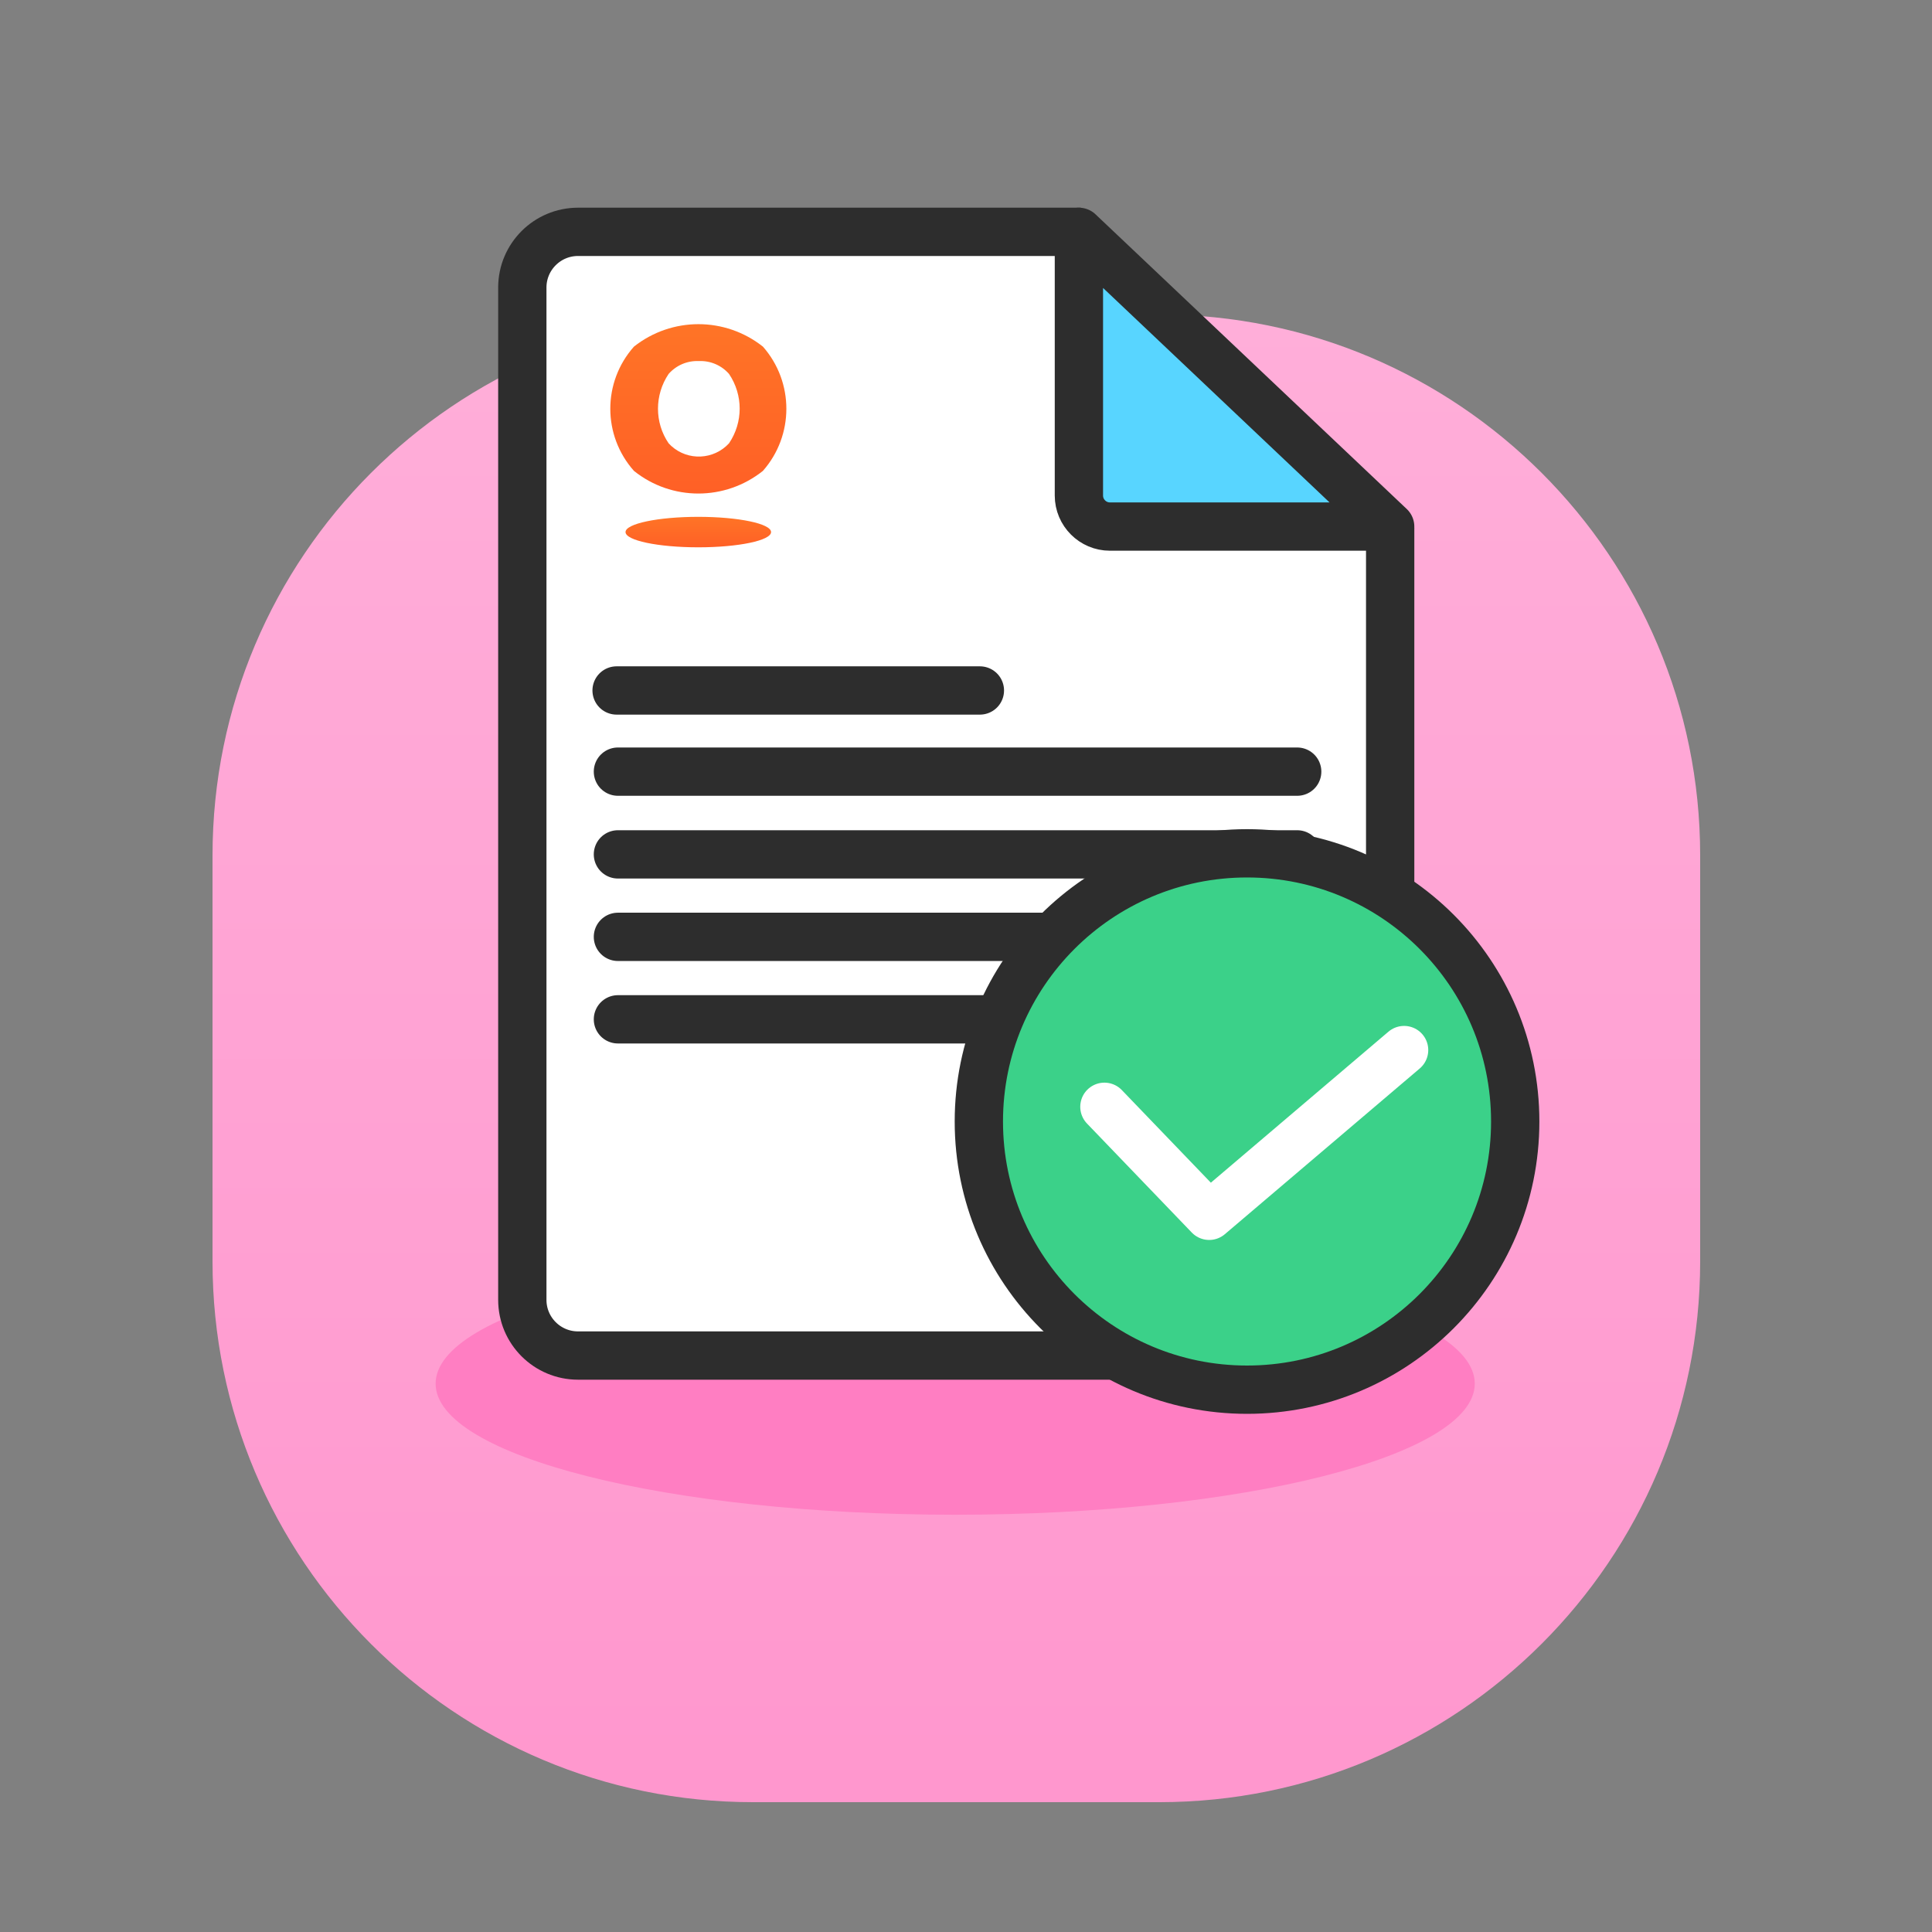
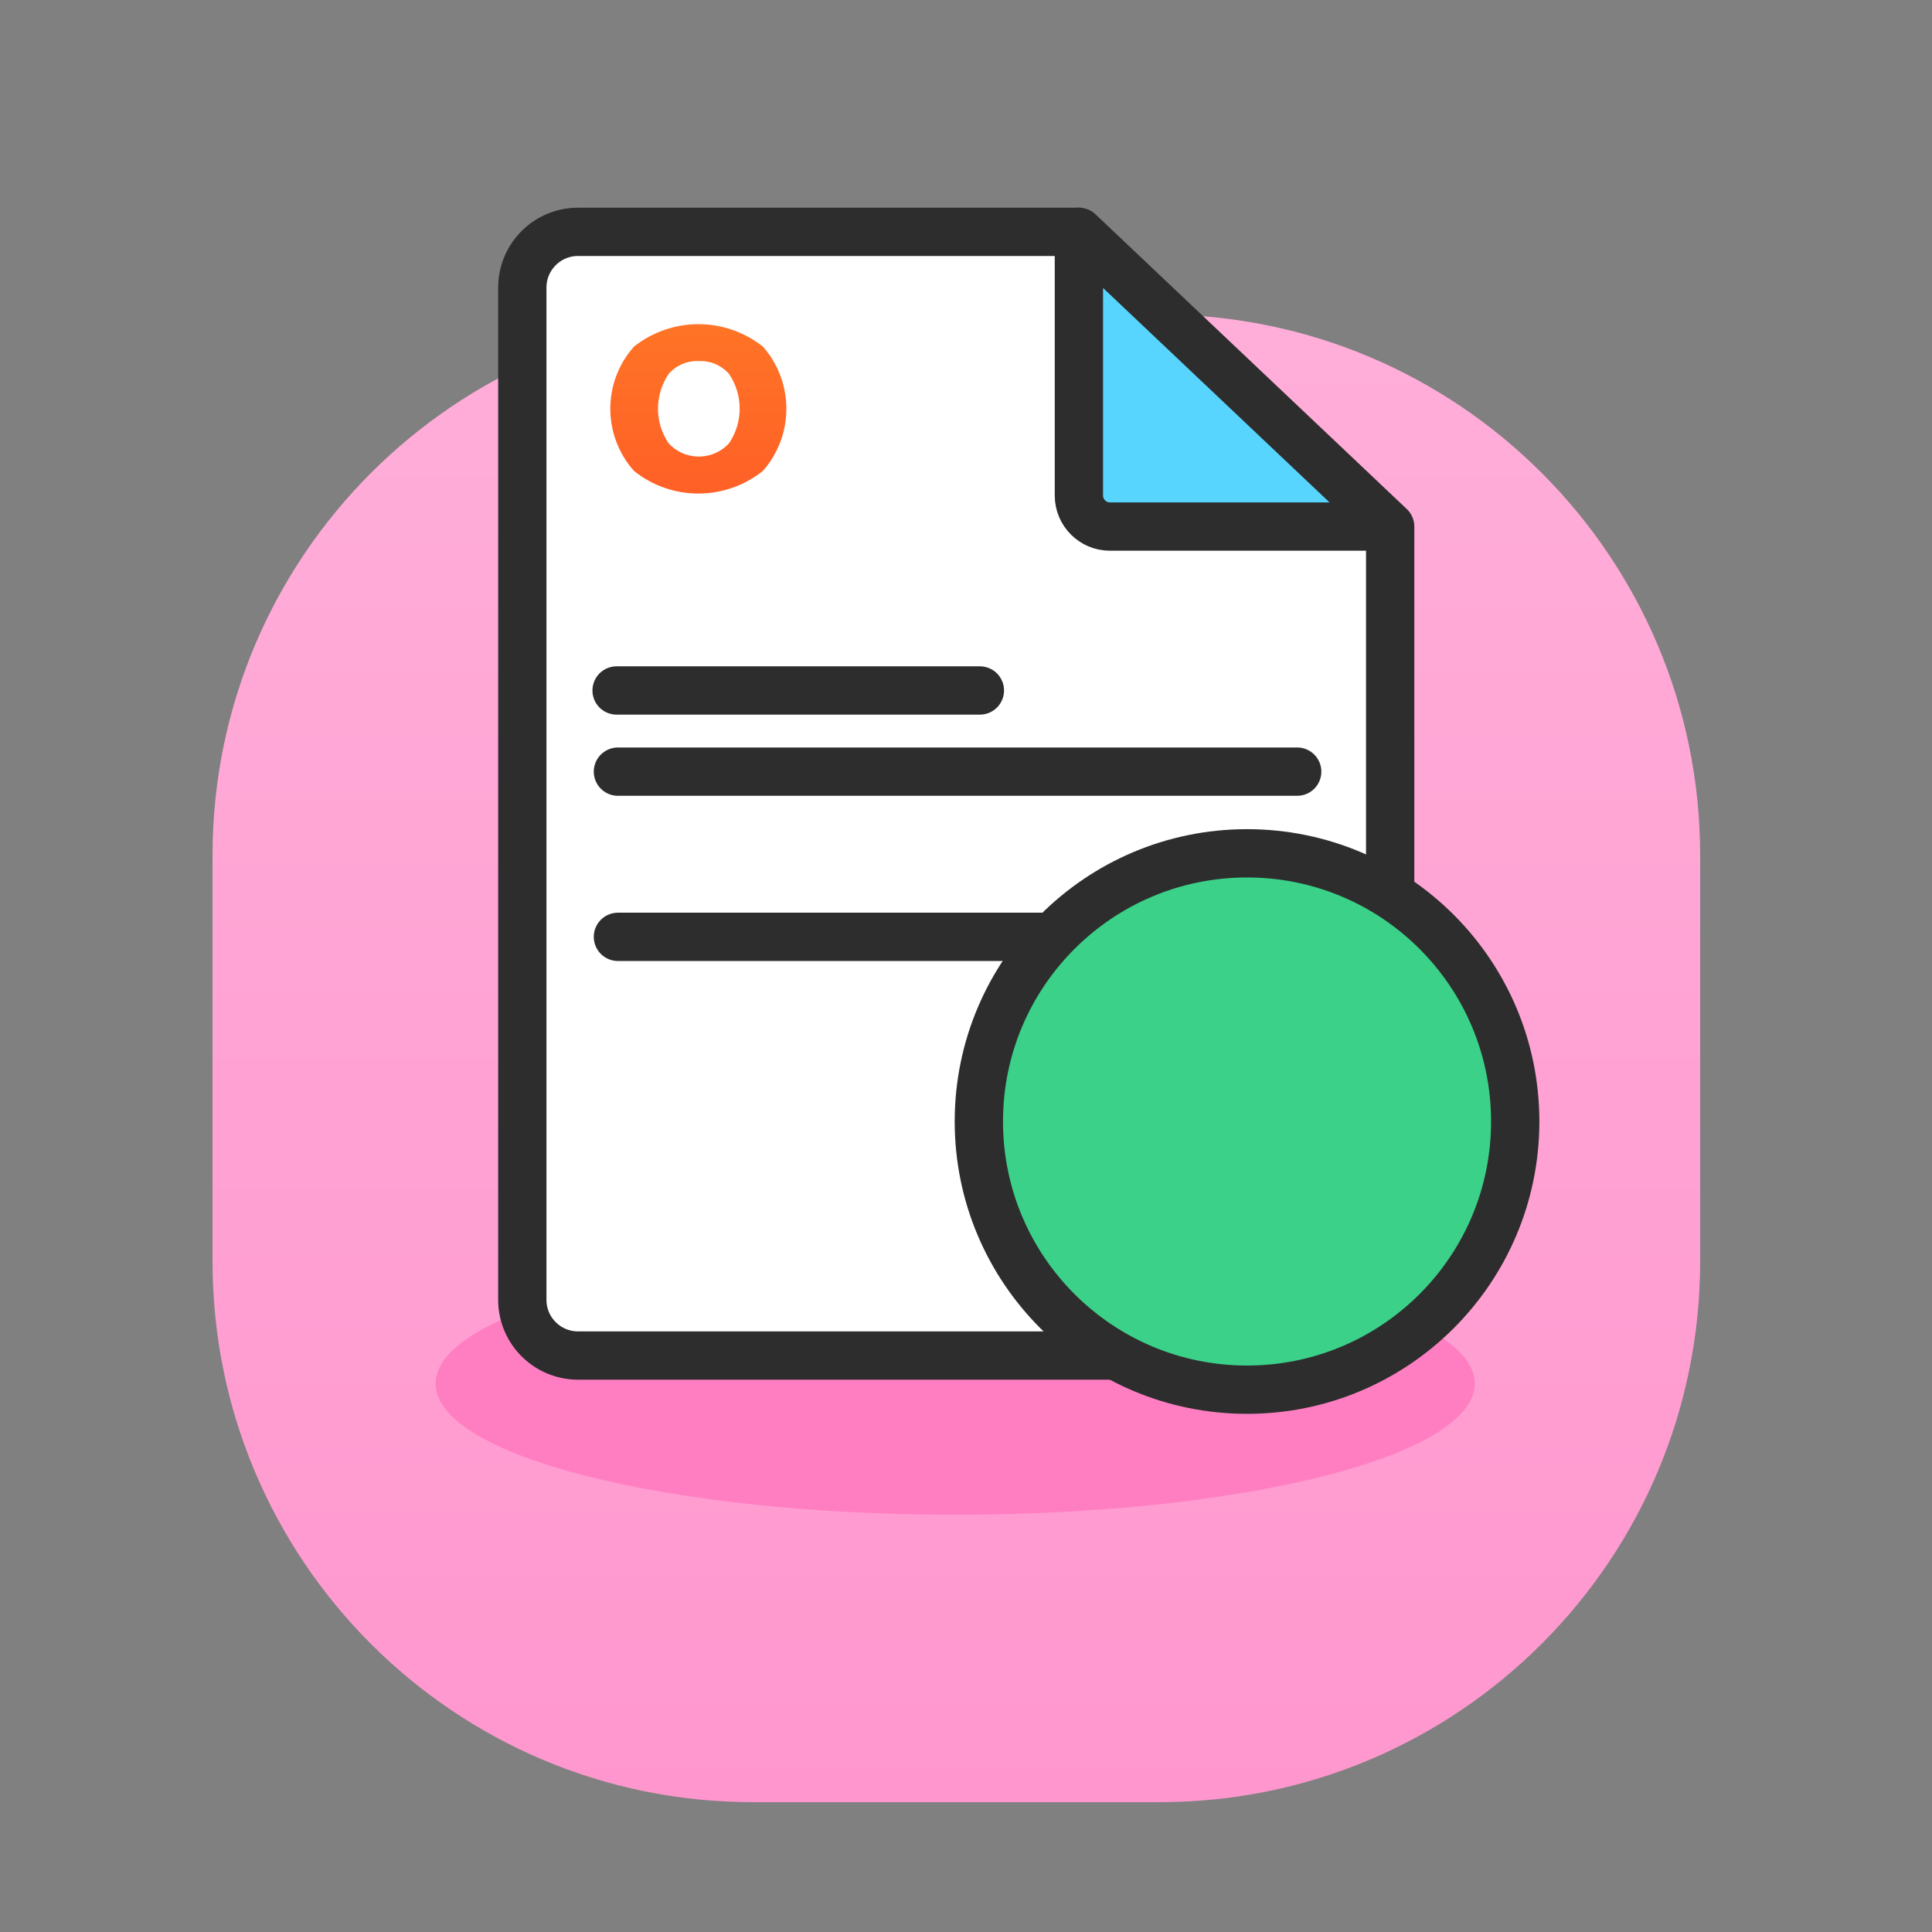
<svg xmlns="http://www.w3.org/2000/svg" width="80" height="80" viewBox="0 0 80 80" fill="none">
  <rect x="0" y="0" width="80" height="80" fill="#808080" stroke="none" />
  <path d="M8.8 35.43C8.8 23.053 18.829 13.024 31.195 13.024H48.005C60.371 13.024 70.4 23.053 70.4 35.419V52.229C70.4 64.595 60.371 74.624 48.005 74.624H31.195C18.829 74.635 8.8 64.606 8.8 52.229V35.419V35.43Z" fill="url(#paint0_linear_7_2792)" />
  <path d="M39.553 62.722C51.434 62.722 61.067 60.292 61.067 57.294C61.067 54.297 51.434 51.867 39.553 51.867C27.671 51.867 18.038 54.297 18.038 57.294C18.038 60.292 27.671 62.722 39.553 62.722Z" fill="#FF7EC2" />
  <path d="M57.564 21.847V53.825C57.564 55.097 56.531 56.13 55.258 56.13H23.934C22.661 56.13 21.628 55.097 21.628 53.825V11.906C21.628 10.633 22.661 9.6 23.934 9.6H44.752" fill="white" />
  <path d="M57.564 21.847V53.825C57.564 55.097 56.531 56.13 55.258 56.13H23.934C22.661 56.13 21.628 55.097 21.628 53.825V11.906C21.628 10.633 22.661 9.6 23.934 9.6H44.752" stroke="#2D2D2D" stroke-width="2" stroke-miterlimit="10" />
  <path d="M44.675 9.6V20.52C44.675 21.227 45.252 21.804 45.959 21.804H57.564L44.675 9.6Z" fill="#58D5FF" stroke="#2D2D2D" stroke-width="2" stroke-linecap="round" stroke-linejoin="round" />
  <path d="M25.532 28.591H40.575" stroke="#2D2D2D" stroke-width="2" stroke-linecap="round" stroke-linejoin="round" />
  <path d="M25.587 31.952H53.714" stroke="#2D2D2D" stroke-width="2" stroke-linecap="round" stroke-linejoin="round" />
-   <path d="M25.587 35.378H53.714" stroke="#2D2D2D" stroke-width="2" stroke-linecap="round" stroke-linejoin="round" />
  <path d="M25.587 38.793H53.714" stroke="#2D2D2D" stroke-width="2" stroke-linecap="round" stroke-linejoin="round" />
-   <path d="M25.587 42.208H53.714" stroke="#2D2D2D" stroke-width="2" stroke-linecap="round" stroke-linejoin="round" />
-   <path d="M28.915 22.663C30.579 22.663 31.928 22.38 31.928 22.032C31.928 21.684 30.579 21.401 28.915 21.401C27.251 21.401 25.902 21.684 25.902 22.032C25.902 22.38 27.251 22.663 28.915 22.663Z" fill="url(#paint1_linear_7_2792)" />
  <path d="M31.591 14.353C30.025 13.113 27.817 13.113 26.25 14.353C24.945 15.822 24.945 18.029 26.25 19.498C27.806 20.749 30.025 20.749 31.591 19.498C32.885 18.029 32.885 15.822 31.591 14.353ZM27.686 15.484C28.002 15.125 28.458 14.93 28.937 14.951C29.416 14.93 29.872 15.125 30.188 15.484C30.775 16.355 30.775 17.486 30.188 18.356C29.557 19.041 28.491 19.095 27.795 18.465C27.762 18.432 27.719 18.388 27.686 18.356C27.099 17.497 27.099 16.355 27.686 15.484Z" fill="url(#paint2_linear_7_2792)" />
  <path d="M51.637 57.544C57.77 57.544 62.742 52.572 62.742 46.439C62.742 40.306 57.77 35.334 51.637 35.334C45.504 35.334 40.532 40.306 40.532 46.439C40.532 52.572 45.504 57.544 51.637 57.544Z" fill="#3BD189" stroke="#2D2D2D" stroke-width="2" stroke-linecap="round" stroke-linejoin="round" />
-   <path d="M45.731 45.83L50.07 50.344L58.141 43.481" stroke="white" stroke-width="2" stroke-linecap="round" stroke-linejoin="round" />
  <defs>
    <linearGradient id="paint0_linear_7_2792" x1="39.605" y1="13.024" x2="39.605" y2="74.635" gradientUnits="userSpaceOnUse">
      <stop stop-color="#FFAED9" />
      <stop offset="1" stop-color="#FF97CE" />
    </linearGradient>
    <linearGradient id="paint1_linear_7_2792" x1="28.915" y1="21.401" x2="28.915" y2="22.663" gradientUnits="userSpaceOnUse">
      <stop stop-color="#FF7426" />
      <stop offset="1" stop-color="#FF6026" />
    </linearGradient>
    <linearGradient id="paint2_linear_7_2792" x1="28.915" y1="13.418" x2="28.915" y2="20.444" gradientUnits="userSpaceOnUse">
      <stop stop-color="#FF7426" />
      <stop offset="1" stop-color="#FF6026" />
    </linearGradient>
  </defs>
</svg>